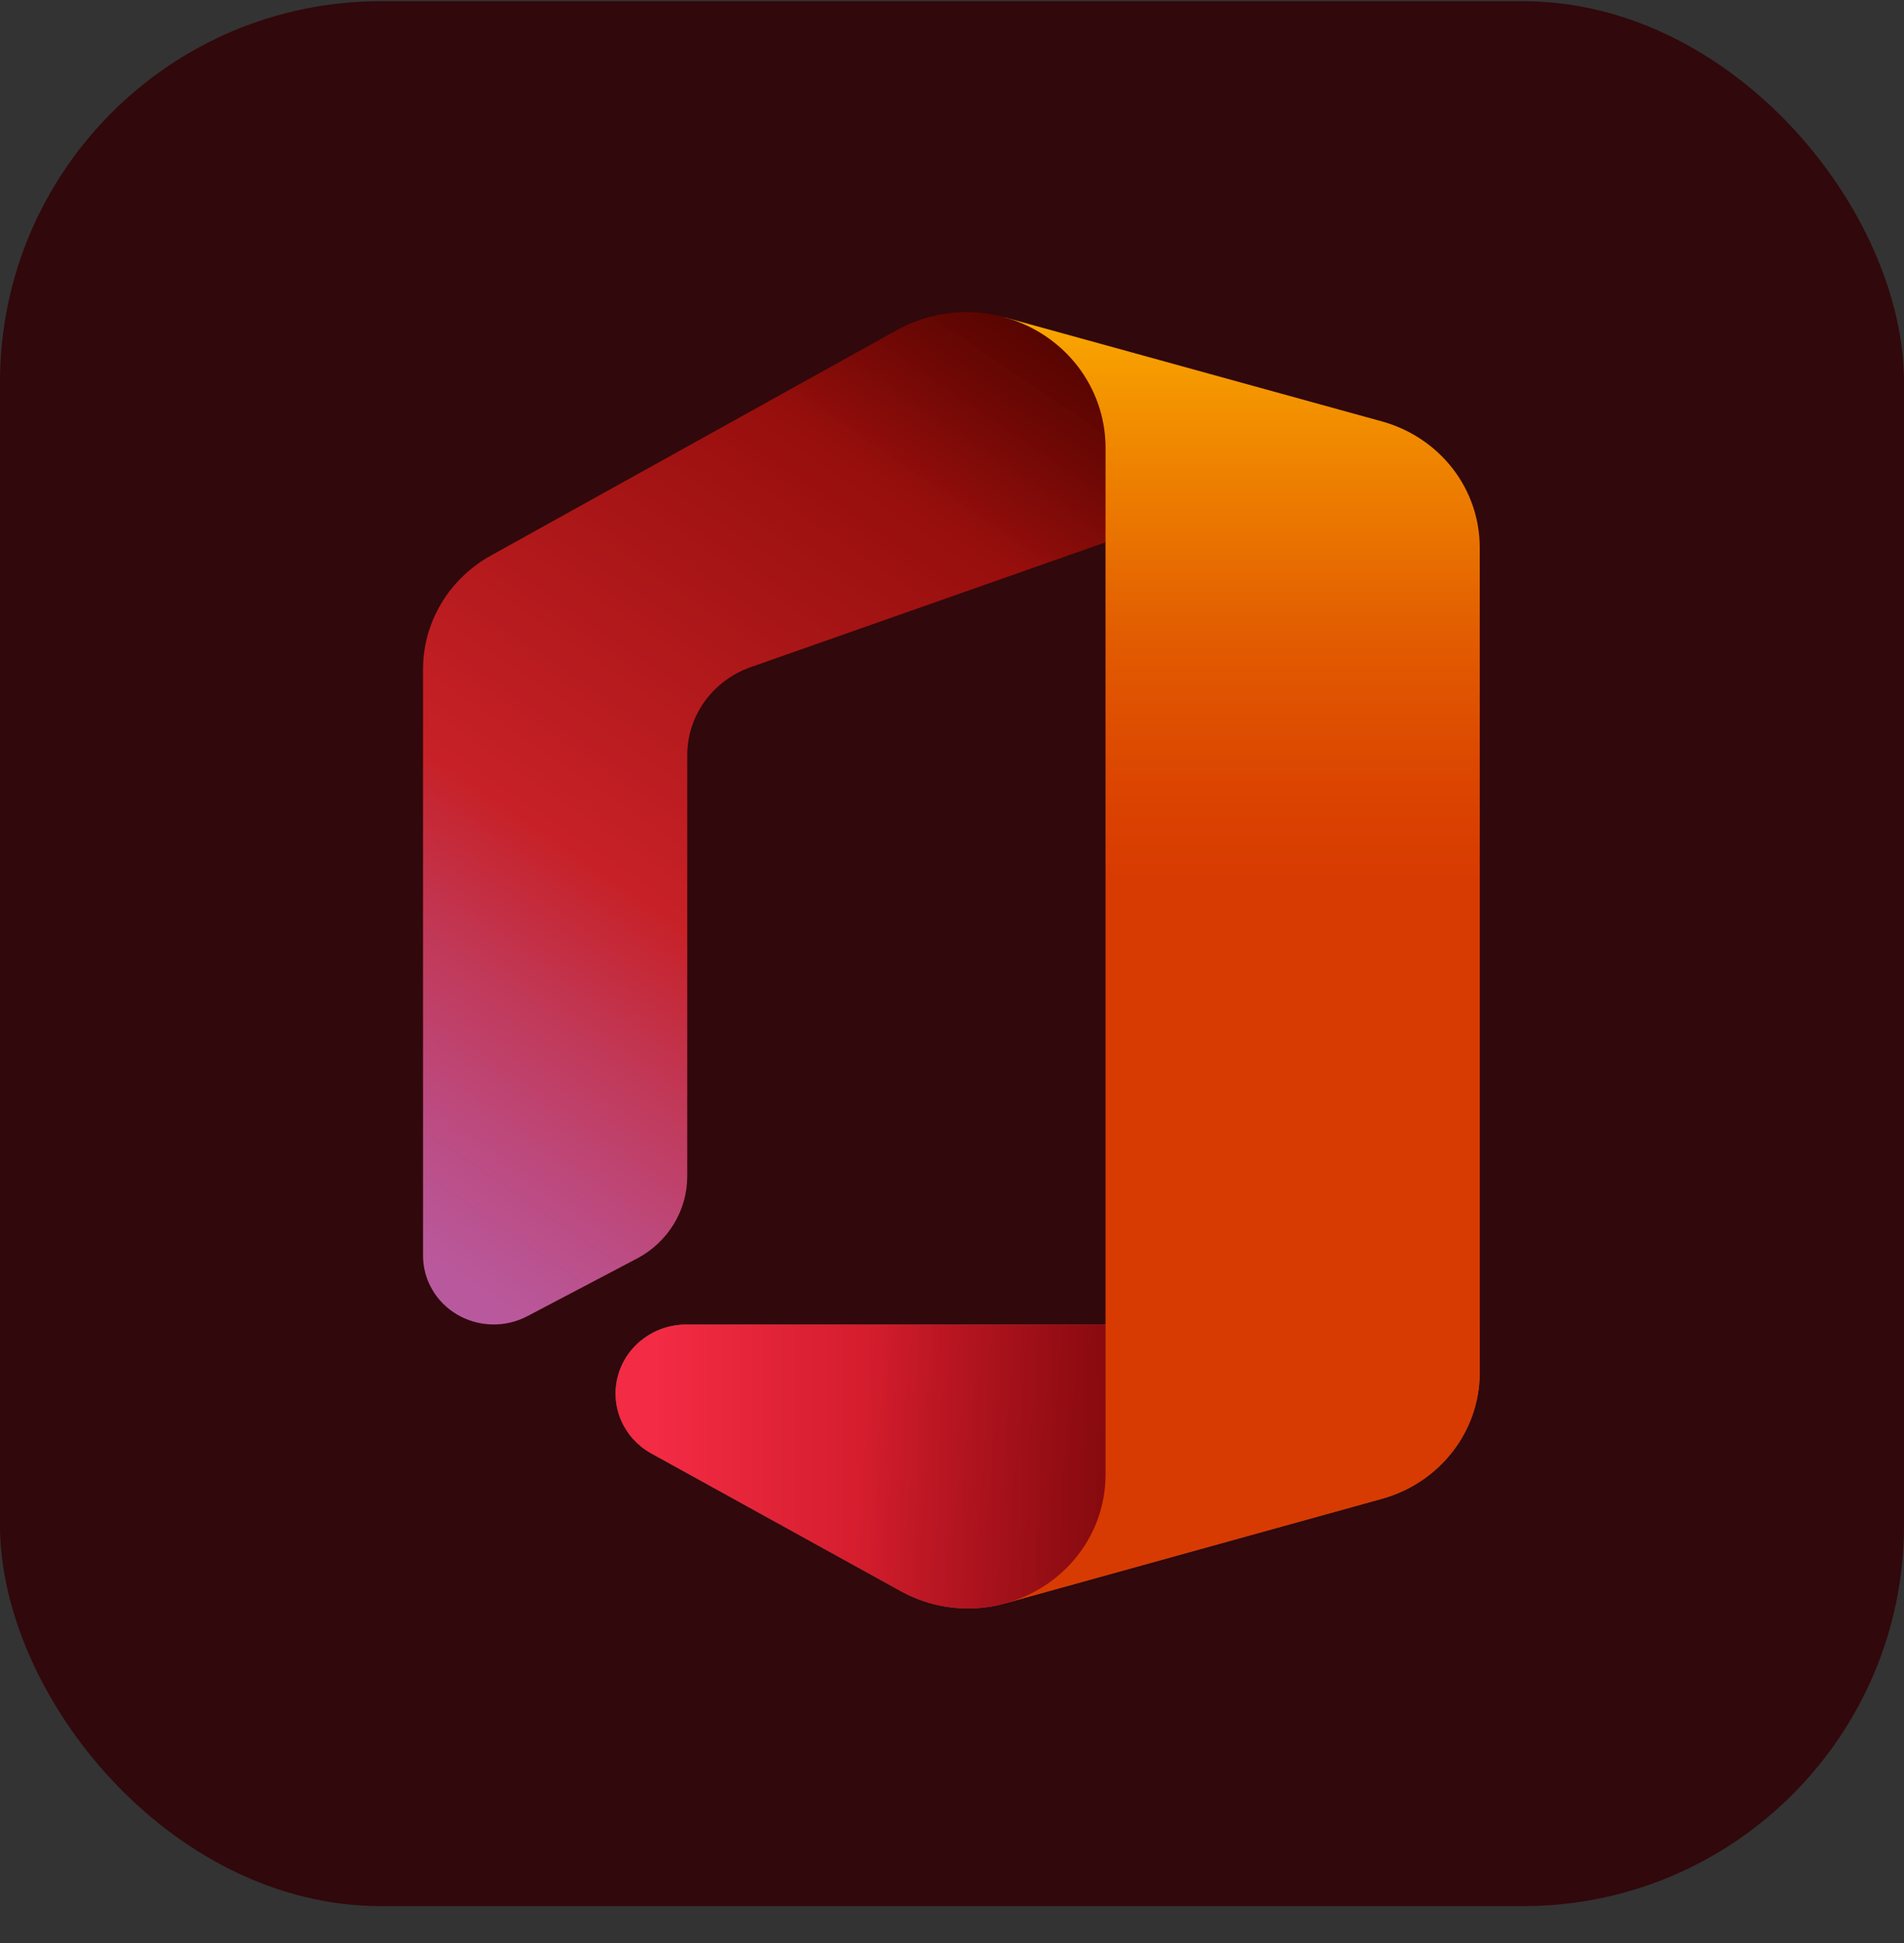
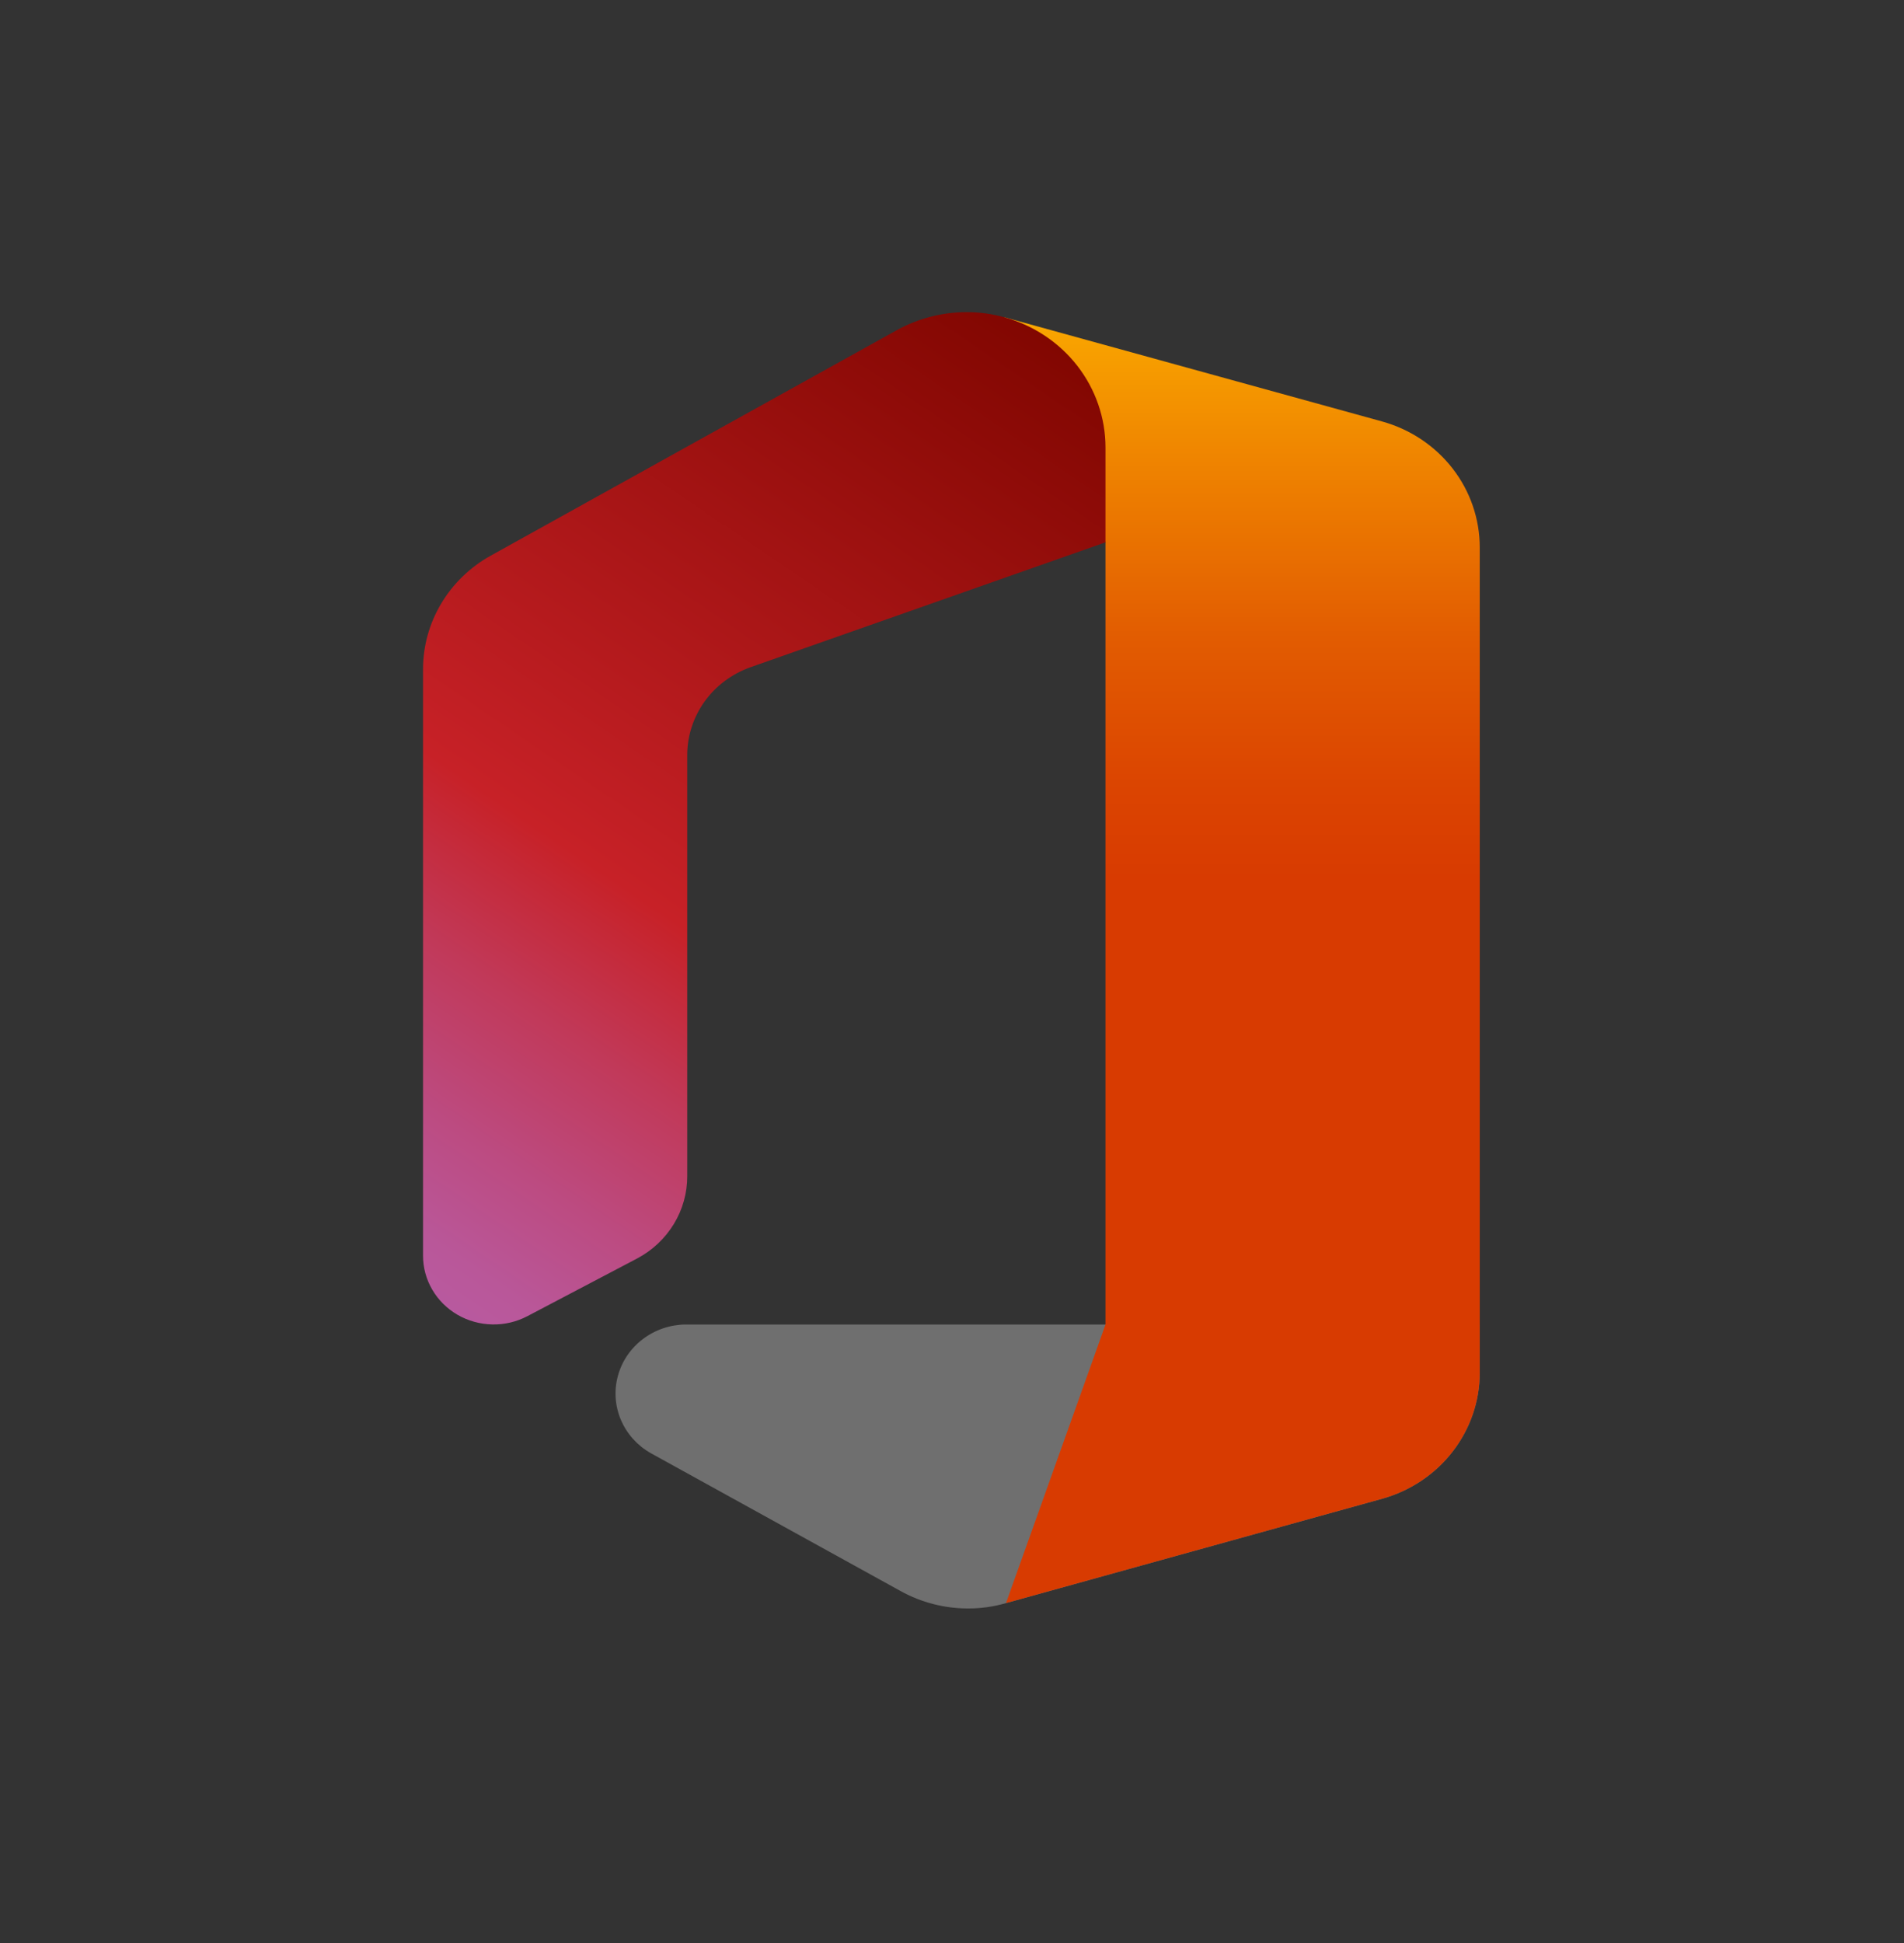
<svg xmlns="http://www.w3.org/2000/svg" width="50" height="51" viewBox="0 0 50 51" fill="none">
  <rect x="0" y="0" width="50" height="51" fill="#333333" stroke="none" />
-   <rect y="0.032" width="50" height="50" rx="10" fill="#31080B" />
  <g clip-path="url(#clip0_159_356)">
    <g style="mix-blend-mode:multiply" opacity="0.2">
      <path d="M18.006 34.766C17.599 34.77 17.204 34.904 16.883 35.148C16.561 35.391 16.331 35.73 16.227 36.113C16.122 36.496 16.15 36.902 16.305 37.268C16.461 37.635 16.735 37.941 17.087 38.141L23.654 41.764C24.195 42.063 24.807 42.22 25.429 42.219C25.764 42.219 26.097 42.172 26.418 42.078L36.298 39.339C37.035 39.133 37.683 38.7 38.145 38.104C38.607 37.509 38.858 36.783 38.859 36.037V34.766H18.006Z" fill="white" />
    </g>
    <g style="mix-blend-mode:multiply" opacity="0.12">
      <path d="M18.006 34.766C17.599 34.77 17.204 34.904 16.883 35.148C16.561 35.391 16.331 35.73 16.227 36.113C16.122 36.496 16.15 36.902 16.305 37.268C16.461 37.635 16.735 37.941 17.087 38.141L23.654 41.764C24.195 42.063 24.807 42.22 25.429 42.219C25.764 42.219 26.097 42.172 26.418 42.078L36.298 39.339C37.035 39.133 37.683 38.7 38.145 38.104C38.607 37.509 38.858 36.783 38.859 36.037V34.766H18.006Z" fill="white" />
    </g>
    <path d="M26.377 8.328L29.031 14.235V34.766L26.418 42.078L36.298 39.339C37.035 39.133 37.683 38.7 38.145 38.104C38.607 37.509 38.858 36.783 38.859 36.037V14.37C38.859 13.622 38.609 12.894 38.146 12.297C37.682 11.7 37.032 11.267 36.292 11.062L26.377 8.328Z" fill="url(#paint0_linear_159_356)" />
    <path d="M13.849 34.547L16.74 33.028C17.137 32.816 17.467 32.504 17.697 32.125C17.927 31.746 18.048 31.314 18.047 30.873V19.82C18.047 19.317 18.207 18.826 18.503 18.413C18.8 18.001 19.22 17.687 19.706 17.514L29.031 14.235V11.743C29.03 10.97 28.77 10.22 28.292 9.603C27.813 8.987 27.141 8.54 26.377 8.328C26.052 8.238 25.715 8.192 25.377 8.193C24.741 8.195 24.116 8.356 23.562 8.66L12.89 14.583C12.349 14.883 11.899 15.317 11.587 15.841C11.274 16.364 11.109 16.959 11.109 17.565V32.955C11.108 33.268 11.191 33.576 11.35 33.849C11.508 34.121 11.737 34.349 12.014 34.51C12.29 34.67 12.605 34.758 12.927 34.764C13.248 34.771 13.566 34.696 13.849 34.547Z" fill="url(#paint1_linear_159_356)" />
-     <path d="M29.031 34.766H18.006C17.599 34.77 17.204 34.904 16.883 35.148C16.561 35.391 16.331 35.73 16.227 36.113C16.122 36.496 16.15 36.902 16.305 37.268C16.461 37.635 16.735 37.941 17.087 38.141L23.654 41.764C24.195 42.063 24.807 42.22 25.429 42.219C25.764 42.219 26.097 42.172 26.418 42.078C27.172 41.87 27.835 41.427 28.307 40.818C28.779 40.209 29.033 39.466 29.031 38.703V34.766Z" fill="url(#paint2_linear_159_356)" />
-     <path d="M13.849 34.547L16.74 33.028C17.137 32.816 17.467 32.504 17.697 32.125C17.927 31.746 18.048 31.314 18.047 30.873V19.82C18.047 19.317 18.207 18.826 18.503 18.413C18.8 18.001 19.22 17.687 19.706 17.514L29.031 14.235V11.743C29.03 10.97 28.77 10.22 28.292 9.603C27.813 8.987 27.141 8.54 26.377 8.328C26.052 8.238 25.715 8.192 25.377 8.193C24.741 8.195 24.116 8.356 23.562 8.66L12.89 14.583C12.349 14.883 11.899 15.317 11.587 15.841C11.274 16.364 11.109 16.959 11.109 17.565V32.955C11.108 33.268 11.191 33.576 11.35 33.849C11.508 34.121 11.737 34.349 12.014 34.51C12.29 34.67 12.605 34.758 12.927 34.764C13.248 34.771 13.566 34.696 13.849 34.547Z" fill="url(#paint3_linear_159_356)" />
-     <path d="M29.031 34.766H18.006C17.599 34.77 17.204 34.904 16.883 35.148C16.561 35.391 16.331 35.73 16.227 36.113C16.122 36.496 16.15 36.902 16.305 37.268C16.461 37.635 16.735 37.941 17.087 38.141L23.654 41.764C24.195 42.063 24.807 42.22 25.429 42.219C25.764 42.219 26.097 42.172 26.418 42.078C27.172 41.87 27.835 41.427 28.307 40.818C28.779 40.209 29.033 39.466 29.031 38.703V34.766Z" fill="url(#paint4_linear_159_356)" />
  </g>
  <defs>
    <linearGradient id="paint0_linear_159_356" x1="32.615" y1="6.405" x2="32.615" y2="39.716" gradientUnits="userSpaceOnUse">
      <stop stop-color="#FFB900" />
      <stop offset="0.17" stop-color="#EF8400" />
      <stop offset="0.31" stop-color="#E25C01" />
      <stop offset="0.43" stop-color="#DB4401" />
      <stop offset="0.5" stop-color="#D83B01" />
    </linearGradient>
    <linearGradient id="paint1_linear_159_356" x1="26.441" y1="7.58" x2="8.971" y2="33.219" gradientUnits="userSpaceOnUse">
      <stop stop-color="#800600" />
      <stop offset="0.6" stop-color="#C72127" />
      <stop offset="0.73" stop-color="#C13959" />
      <stop offset="0.85" stop-color="#BC4B81" />
      <stop offset="0.94" stop-color="#B95799" />
      <stop offset="1" stop-color="#B85BA2" />
    </linearGradient>
    <linearGradient id="paint2_linear_159_356" x1="17.18" y1="38.495" x2="40.848" y2="38.495" gradientUnits="userSpaceOnUse">
      <stop stop-color="#F32B44" />
      <stop offset="0.6" stop-color="#A4070A" />
    </linearGradient>
    <linearGradient id="paint3_linear_159_356" x1="26.811" y1="7.068" x2="23.112" y2="12.496" gradientUnits="userSpaceOnUse">
      <stop stop-opacity="0.4" />
      <stop offset="1" stop-opacity="0" />
    </linearGradient>
    <linearGradient id="paint4_linear_159_356" x1="33.263" y1="39.013" x2="22.67" y2="38.062" gradientUnits="userSpaceOnUse">
      <stop stop-opacity="0.4" />
      <stop offset="1" stop-opacity="0" />
    </linearGradient>
    <clipPath id="clip0_159_356">
      <rect width="37" height="36" fill="white" transform="translate(6.484 7.203)" />
    </clipPath>
  </defs>
</svg>